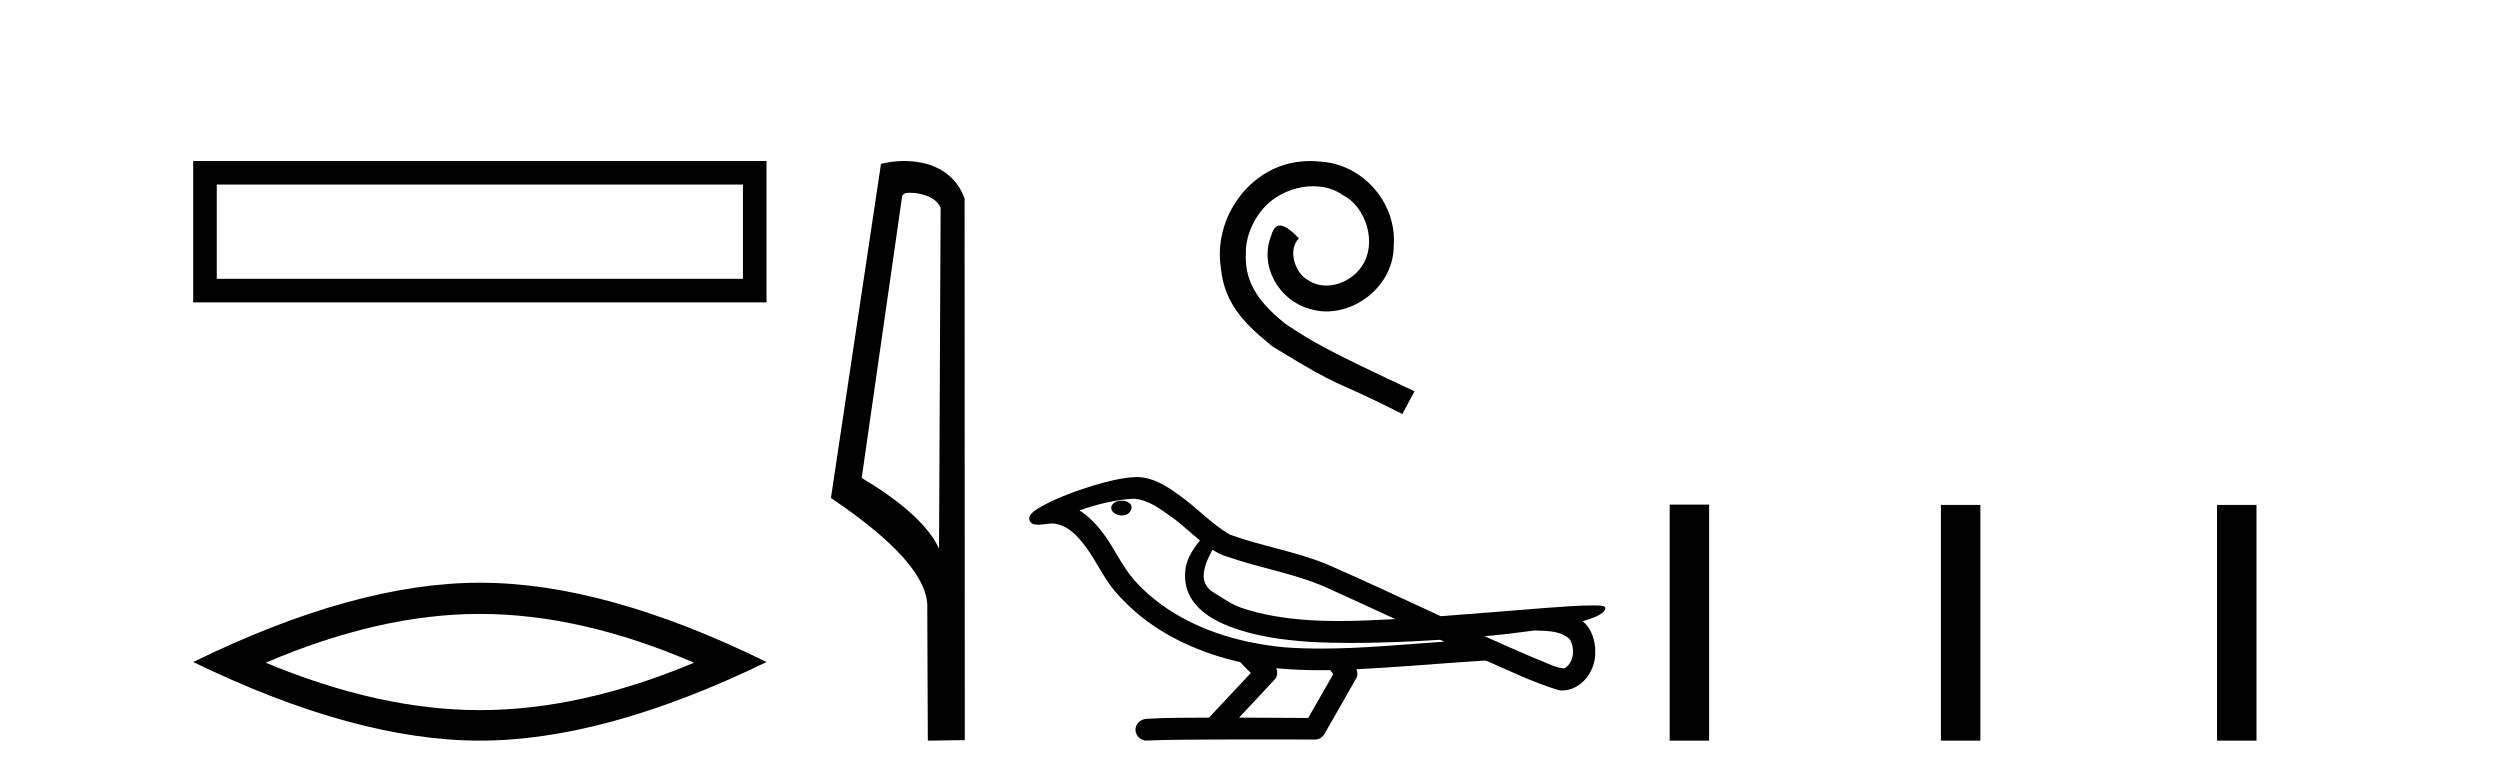
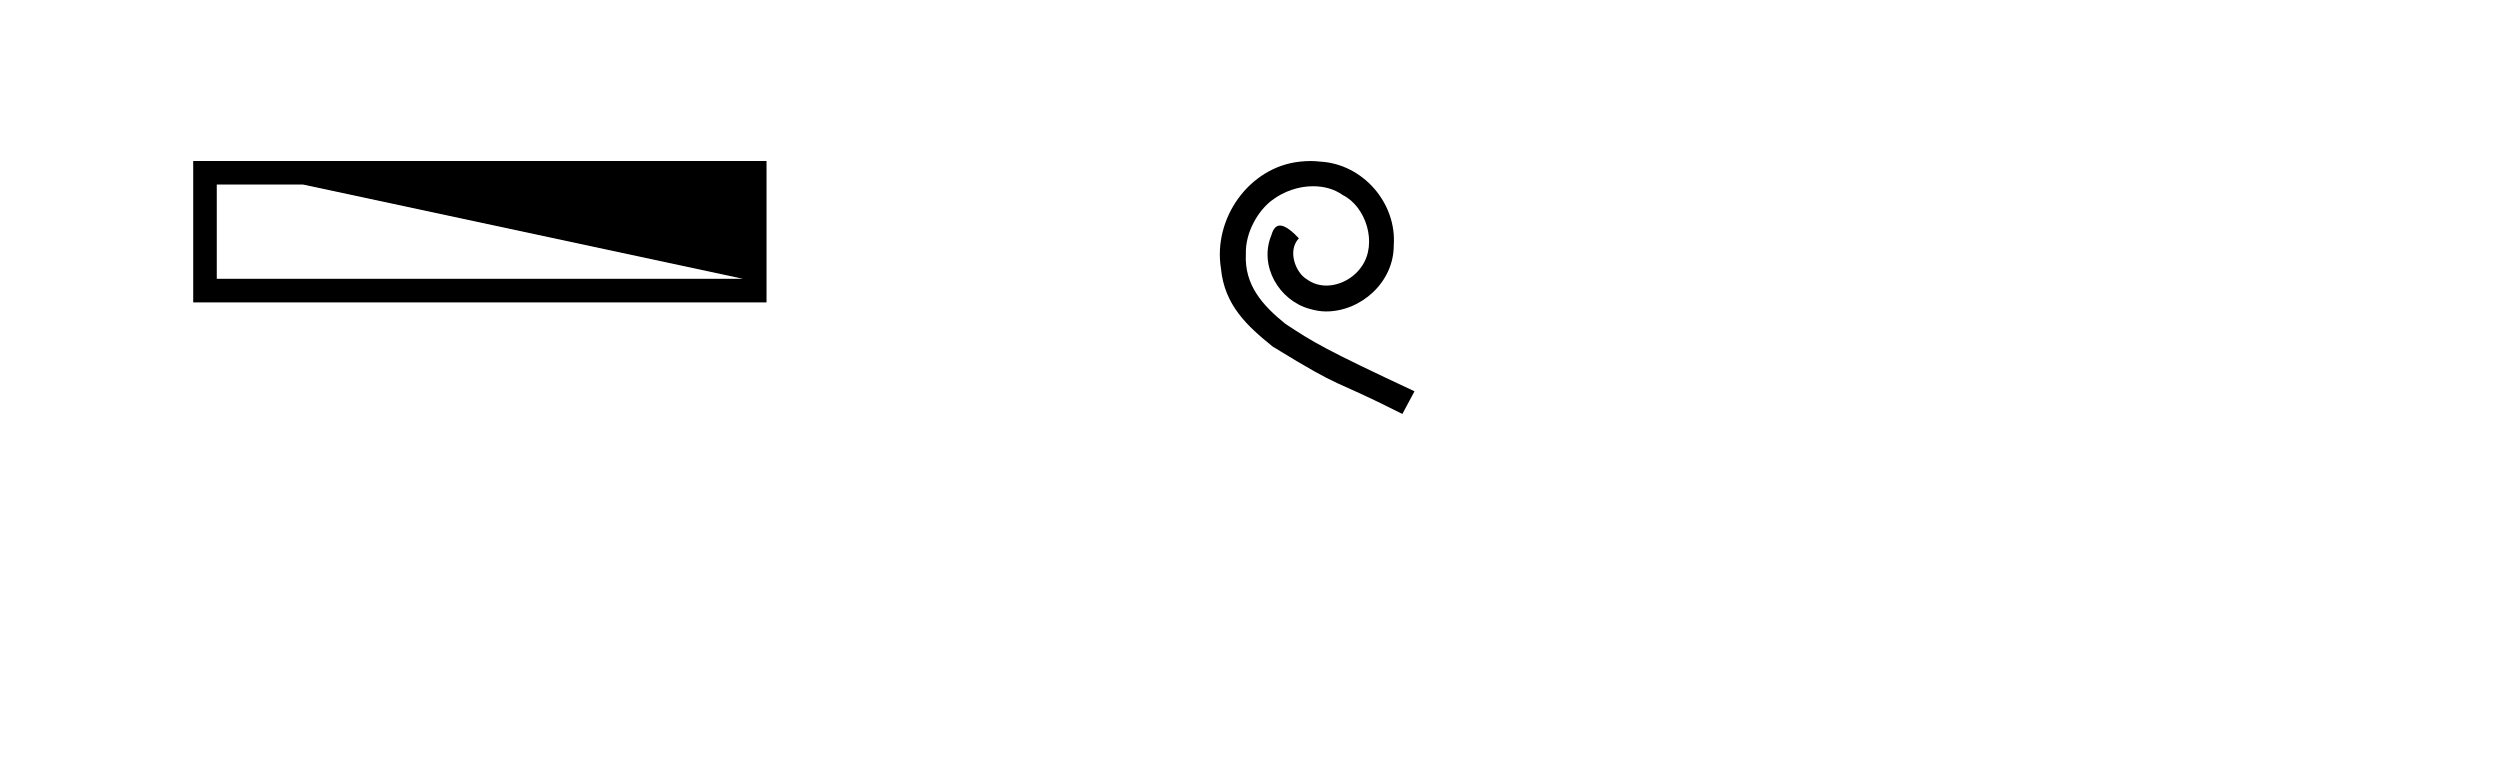
<svg xmlns="http://www.w3.org/2000/svg" width="131.0" height="41.0">
-   <path d="M 10.124 8.437 L 10.124 15.844 L 40.166 15.844 L 40.166 8.437 L 10.124 8.437 M 38.931 9.67 L 38.931 14.609 L 11.359 14.609 L 11.359 9.67 L 38.931 9.67 Z" style="fill:#000000;stroke:none" />
-   <path d="M 25.145 32.169 Q 30.436 32.169 36.367 34.726 Q 30.436 37.211 25.145 37.211 Q 19.89 37.211 13.924 34.726 Q 19.89 32.169 25.145 32.169 ZM 25.145 30.535 Q 18.611 30.535 10.124 34.69 Q 18.611 38.809 25.145 38.809 Q 31.679 38.809 40.166 34.69 Q 31.715 30.535 25.145 30.535 Z" style="fill:#000000;stroke:none" />
-   <path d="M 47.676 10.1 C 48.301 10.1 49.065 10.34 49.288 10.89 L 49.206 28.751 L 49.206 28.751 C 48.889 28.034 47.948 26.699 45.153 25.046 L 47.275 10.263 C 47.375 10.157 47.372 10.1 47.676 10.1 ZM 49.206 28.751 L 49.206 28.751 C 49.206 28.751 49.206 28.751 49.206 28.751 L 49.206 28.751 L 49.206 28.751 ZM 47.379 8.437 C 46.901 8.437 46.47 8.505 46.164 8.588 L 43.541 26.094 C 44.929 27.044 48.742 29.648 48.59 31.91 L 48.618 38.809 L 50.555 38.783 L 50.544 10.393 C 49.968 8.837 48.537 8.437 47.379 8.437 Z" style="fill:#000000;stroke:none" />
+   <path d="M 10.124 8.437 L 10.124 15.844 L 40.166 15.844 L 40.166 8.437 L 10.124 8.437 L 38.931 14.609 L 11.359 14.609 L 11.359 9.67 L 38.931 9.67 Z" style="fill:#000000;stroke:none" />
  <path d="M 68.664 8.437 C 68.479 8.437 68.295 8.454 68.111 8.47 C 65.45 8.755 63.559 11.449 63.977 14.06 C 64.161 16.002 65.366 17.09 66.689 18.161 C 70.622 20.571 69.517 19.684 73.484 21.692 L 74.12 20.504 C 69.4 18.295 68.831 17.943 67.358 16.972 C 66.153 16.002 65.199 14.931 65.283 13.307 C 65.249 12.186 65.919 11.031 66.672 10.479 C 67.274 10.027 68.044 9.759 68.797 9.759 C 69.366 9.759 69.902 9.893 70.371 10.228 C 71.559 10.813 72.212 12.755 71.341 13.977 C 70.94 14.562 70.22 14.964 69.5 14.964 C 69.149 14.964 68.797 14.864 68.496 14.646 C 67.894 14.311 67.442 13.14 68.061 12.487 C 67.777 12.186 67.375 11.818 67.074 11.818 C 66.873 11.818 66.722 11.968 66.622 12.32 C 65.952 13.926 67.023 15.751 68.63 16.186 C 68.915 16.269 69.199 16.32 69.484 16.32 C 71.325 16.32 73.032 14.78 73.032 12.872 C 73.199 10.646 71.425 8.604 69.199 8.47 C 69.032 8.454 68.848 8.437 68.664 8.437 Z" style="fill:#000000;stroke:none" />
-   <path d="M 58.784 26.239 C 58.772 26.239 58.759 26.239 58.747 26.239 C 58.542 26.24 58.303 26.328 58.237 26.541 C 58.183 26.749 58.38 26.924 58.563 26.972 C 58.635 26.998 58.714 27.011 58.792 27.011 C 58.959 27.011 59.125 26.95 59.22 26.807 C 59.319 26.676 59.331 26.448 59.171 26.358 C 59.067 26.263 58.922 26.239 58.784 26.239 ZM 63.534 28.804 L 63.548 28.813 L 63.558 28.82 C 63.79 28.975 64.045 29.091 64.314 29.173 C 66.126 29.801 68.057 30.084 69.796 30.919 C 70.907 31.419 72.012 31.931 73.118 32.442 C 72.12 32.493 71.12 32.542 70.121 32.542 C 69.606 32.542 69.092 32.529 68.578 32.496 C 67.368 32.405 66.15 32.236 65.004 31.833 C 64.475 31.651 64.029 31.297 63.55 31.02 C 63.269 30.841 63.067 30.529 63.073 30.189 C 63.077 29.693 63.308 29.234 63.534 28.804 ZM 59.421 26.132 L 59.438 26.133 L 59.44 26.133 C 60.178 26.198 60.791 26.657 61.372 27.079 C 61.907 27.452 62.373 27.908 62.877 28.321 C 62.493 28.796 62.134 29.34 62.104 29.971 C 62.06 30.488 62.182 31.019 62.479 31.446 C 62.934 32.122 63.678 32.535 64.421 32.827 C 65.769 33.34 67.215 33.539 68.648 33.634 C 69.366 33.674 70.084 33.69 70.802 33.69 C 71.934 33.69 73.066 33.65 74.197 33.597 C 74.619 33.576 75.041 33.552 75.463 33.525 C 75.508 33.558 75.756 33.628 75.619 33.628 C 75.617 33.628 75.615 33.628 75.612 33.628 C 73.488 33.775 71.359 33.985 69.228 33.985 C 68.587 33.985 67.947 33.966 67.306 33.92 C 65.146 33.713 62.987 33.111 61.168 31.898 C 60.52 31.46 59.918 30.953 59.404 30.362 C 58.89 29.756 58.524 29.038 58.102 28.366 C 57.687 27.745 57.205 27.148 56.567 26.746 C 57.486 26.418 58.445 26.184 59.421 26.132 ZM 80.418 33.036 L 80.429 33.037 C 80.982 33.061 81.58 33.041 82.065 33.346 C 82.196 33.422 82.305 33.535 82.346 33.685 C 82.512 34.119 82.438 34.695 82.038 34.981 C 82.004 35.01 81.964 35.019 81.923 35.019 C 81.852 35.019 81.775 34.992 81.707 34.986 C 81.257 34.882 80.853 34.638 80.416 34.489 C 79.537 34.115 78.664 33.732 77.795 33.339 C 78.672 33.258 79.546 33.155 80.418 33.036 ZM 66.872 35.014 C 66.89 35.016 66.909 35.018 66.928 35.02 C 67.678 35.09 68.432 35.119 69.186 35.119 C 69.36 35.119 69.534 35.117 69.708 35.115 C 69.742 35.201 69.889 35.282 69.836 35.372 C 69.407 36.122 68.979 36.872 68.55 37.621 C 67.341 37.611 66.133 37.606 64.924 37.603 C 65.557 36.925 66.198 36.255 66.824 35.571 C 66.942 35.413 66.953 35.191 66.872 35.014 ZM 59.557 24.998 C 59.538 24.998 59.52 24.999 59.501 24.999 C 58.726 25.034 57.972 25.241 57.232 25.46 C 56.313 25.748 55.399 26.079 54.556 26.547 C 54.335 26.684 54.082 26.814 53.951 27.047 C 53.878 27.218 53.993 27.436 54.177 27.47 C 54.255 27.488 54.333 27.495 54.411 27.495 C 54.65 27.495 54.891 27.431 55.13 27.431 C 55.22 27.431 55.31 27.44 55.4 27.466 C 55.963 27.592 56.395 28.019 56.741 28.457 C 57.279 29.118 57.634 29.906 58.13 30.599 C 58.502 31.128 58.963 31.583 59.443 32.014 C 61.008 33.384 62.966 34.235 64.984 34.696 C 65.163 34.892 65.356 35.075 65.546 35.262 C 64.814 36.042 64.082 36.823 63.35 37.604 C 62.248 37.614 61.144 37.597 60.044 37.669 C 59.782 37.7 59.533 37.896 59.503 38.168 C 59.453 38.497 59.749 38.809 60.073 38.809 C 60.101 38.809 60.13 38.807 60.159 38.802 C 61.342 38.752 62.526 38.761 63.71 38.751 C 64.348 38.748 64.986 38.747 65.624 38.747 C 66.74 38.747 67.855 38.75 68.971 38.751 C 69.216 38.725 69.391 38.522 69.487 38.311 C 70.019 37.374 70.561 36.443 71.087 35.504 C 71.148 35.367 71.135 35.205 71.075 35.07 C 73.187 34.967 75.293 34.775 77.402 34.639 C 77.524 34.639 77.649 34.617 77.771 34.617 C 77.811 34.617 77.85 34.619 77.889 34.625 C 79.147 35.169 80.385 35.784 81.705 36.171 C 81.759 36.178 81.813 36.181 81.867 36.181 C 82.367 36.181 82.84 35.899 83.14 35.508 C 83.443 35.131 83.598 34.648 83.591 34.165 C 83.6 33.568 83.398 32.937 82.93 32.548 C 83.292 32.438 83.676 32.337 83.978 32.1 C 84.055 32.033 84.15 31.922 84.107 31.813 C 84.008 31.723 83.853 31.744 83.729 31.727 C 83.638 31.725 83.547 31.724 83.456 31.724 C 82.627 31.724 81.801 31.802 80.974 31.857 C 79.148 31.997 77.323 32.156 75.496 32.289 C 73.506 31.371 71.521 30.434 69.513 29.562 C 67.873 28.888 66.101 28.617 64.44 28.012 C 63.453 27.435 62.685 26.566 61.748 25.918 C 61.107 25.447 60.379 24.998 59.557 24.998 Z" style="fill:#000000;stroke:none" />
-   <path d="M 87.491 26.441 L 87.491 38.809 L 89.558 38.809 L 89.558 26.441 ZM 101.704 26.458 L 101.704 38.809 L 103.771 38.809 L 103.771 26.458 ZM 116.173 26.458 L 116.173 38.809 L 118.24 38.809 L 118.24 26.458 Z" style="fill:#000000;stroke:none" />
</svg>